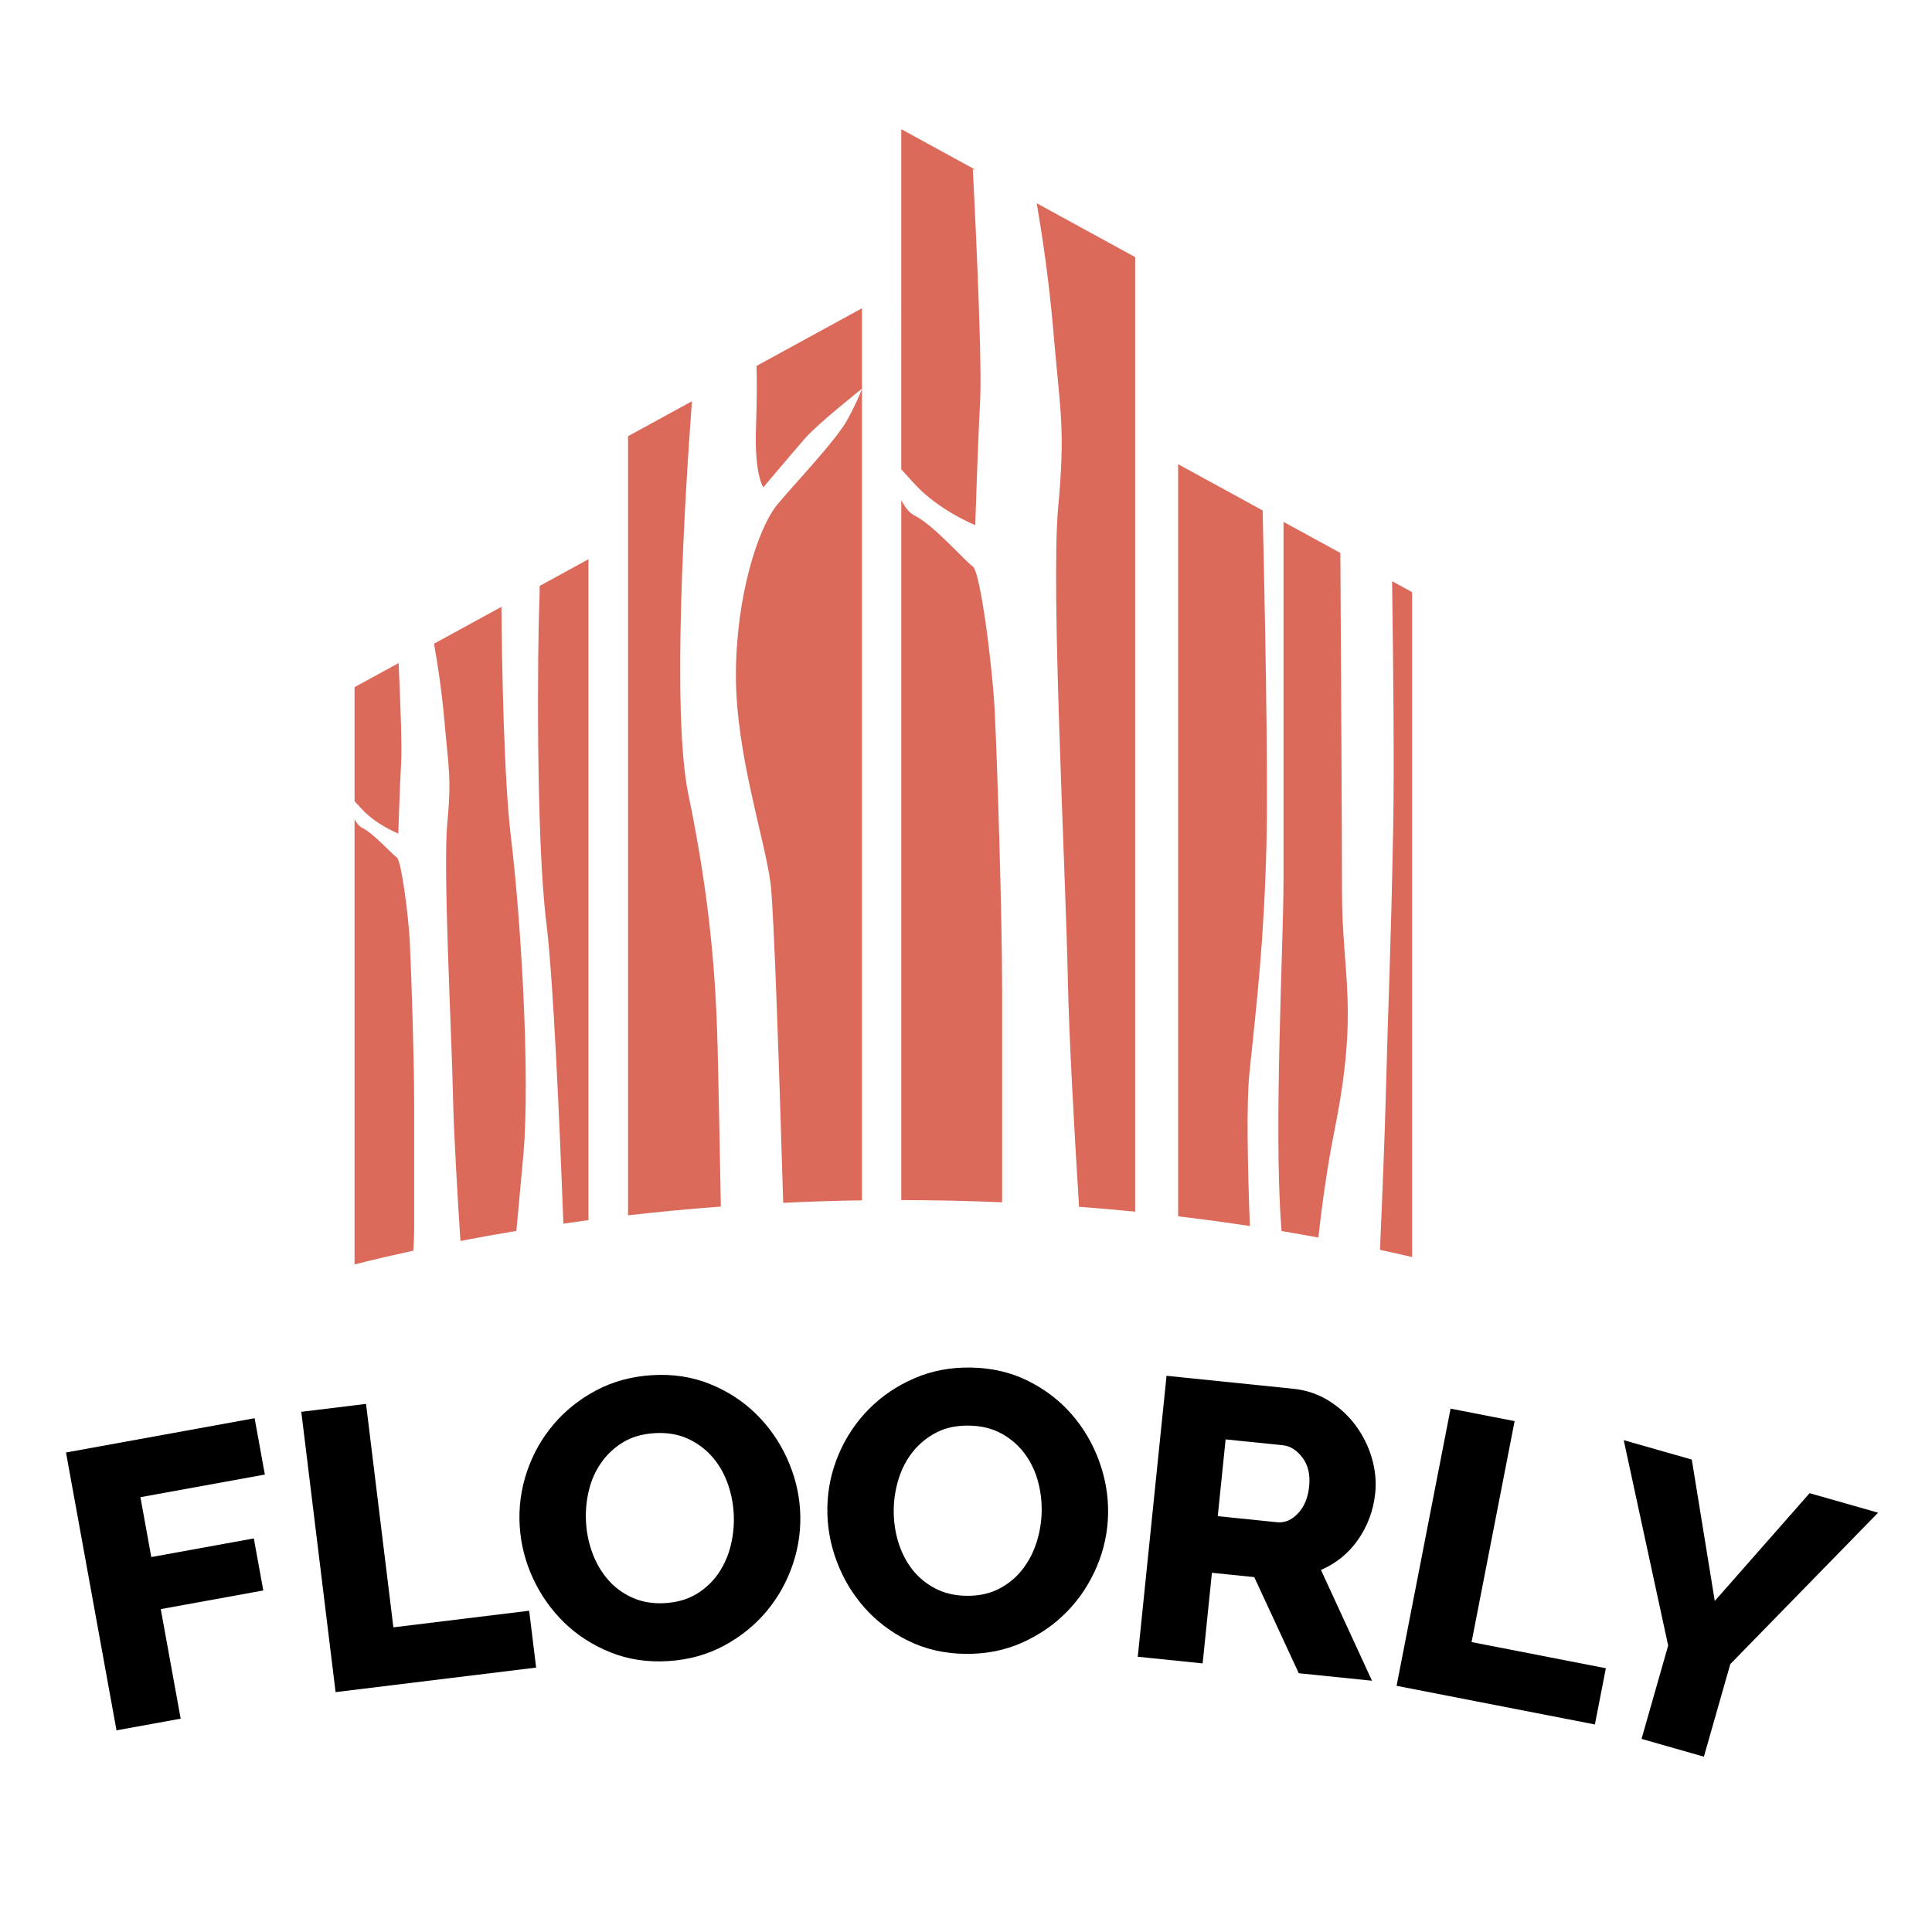
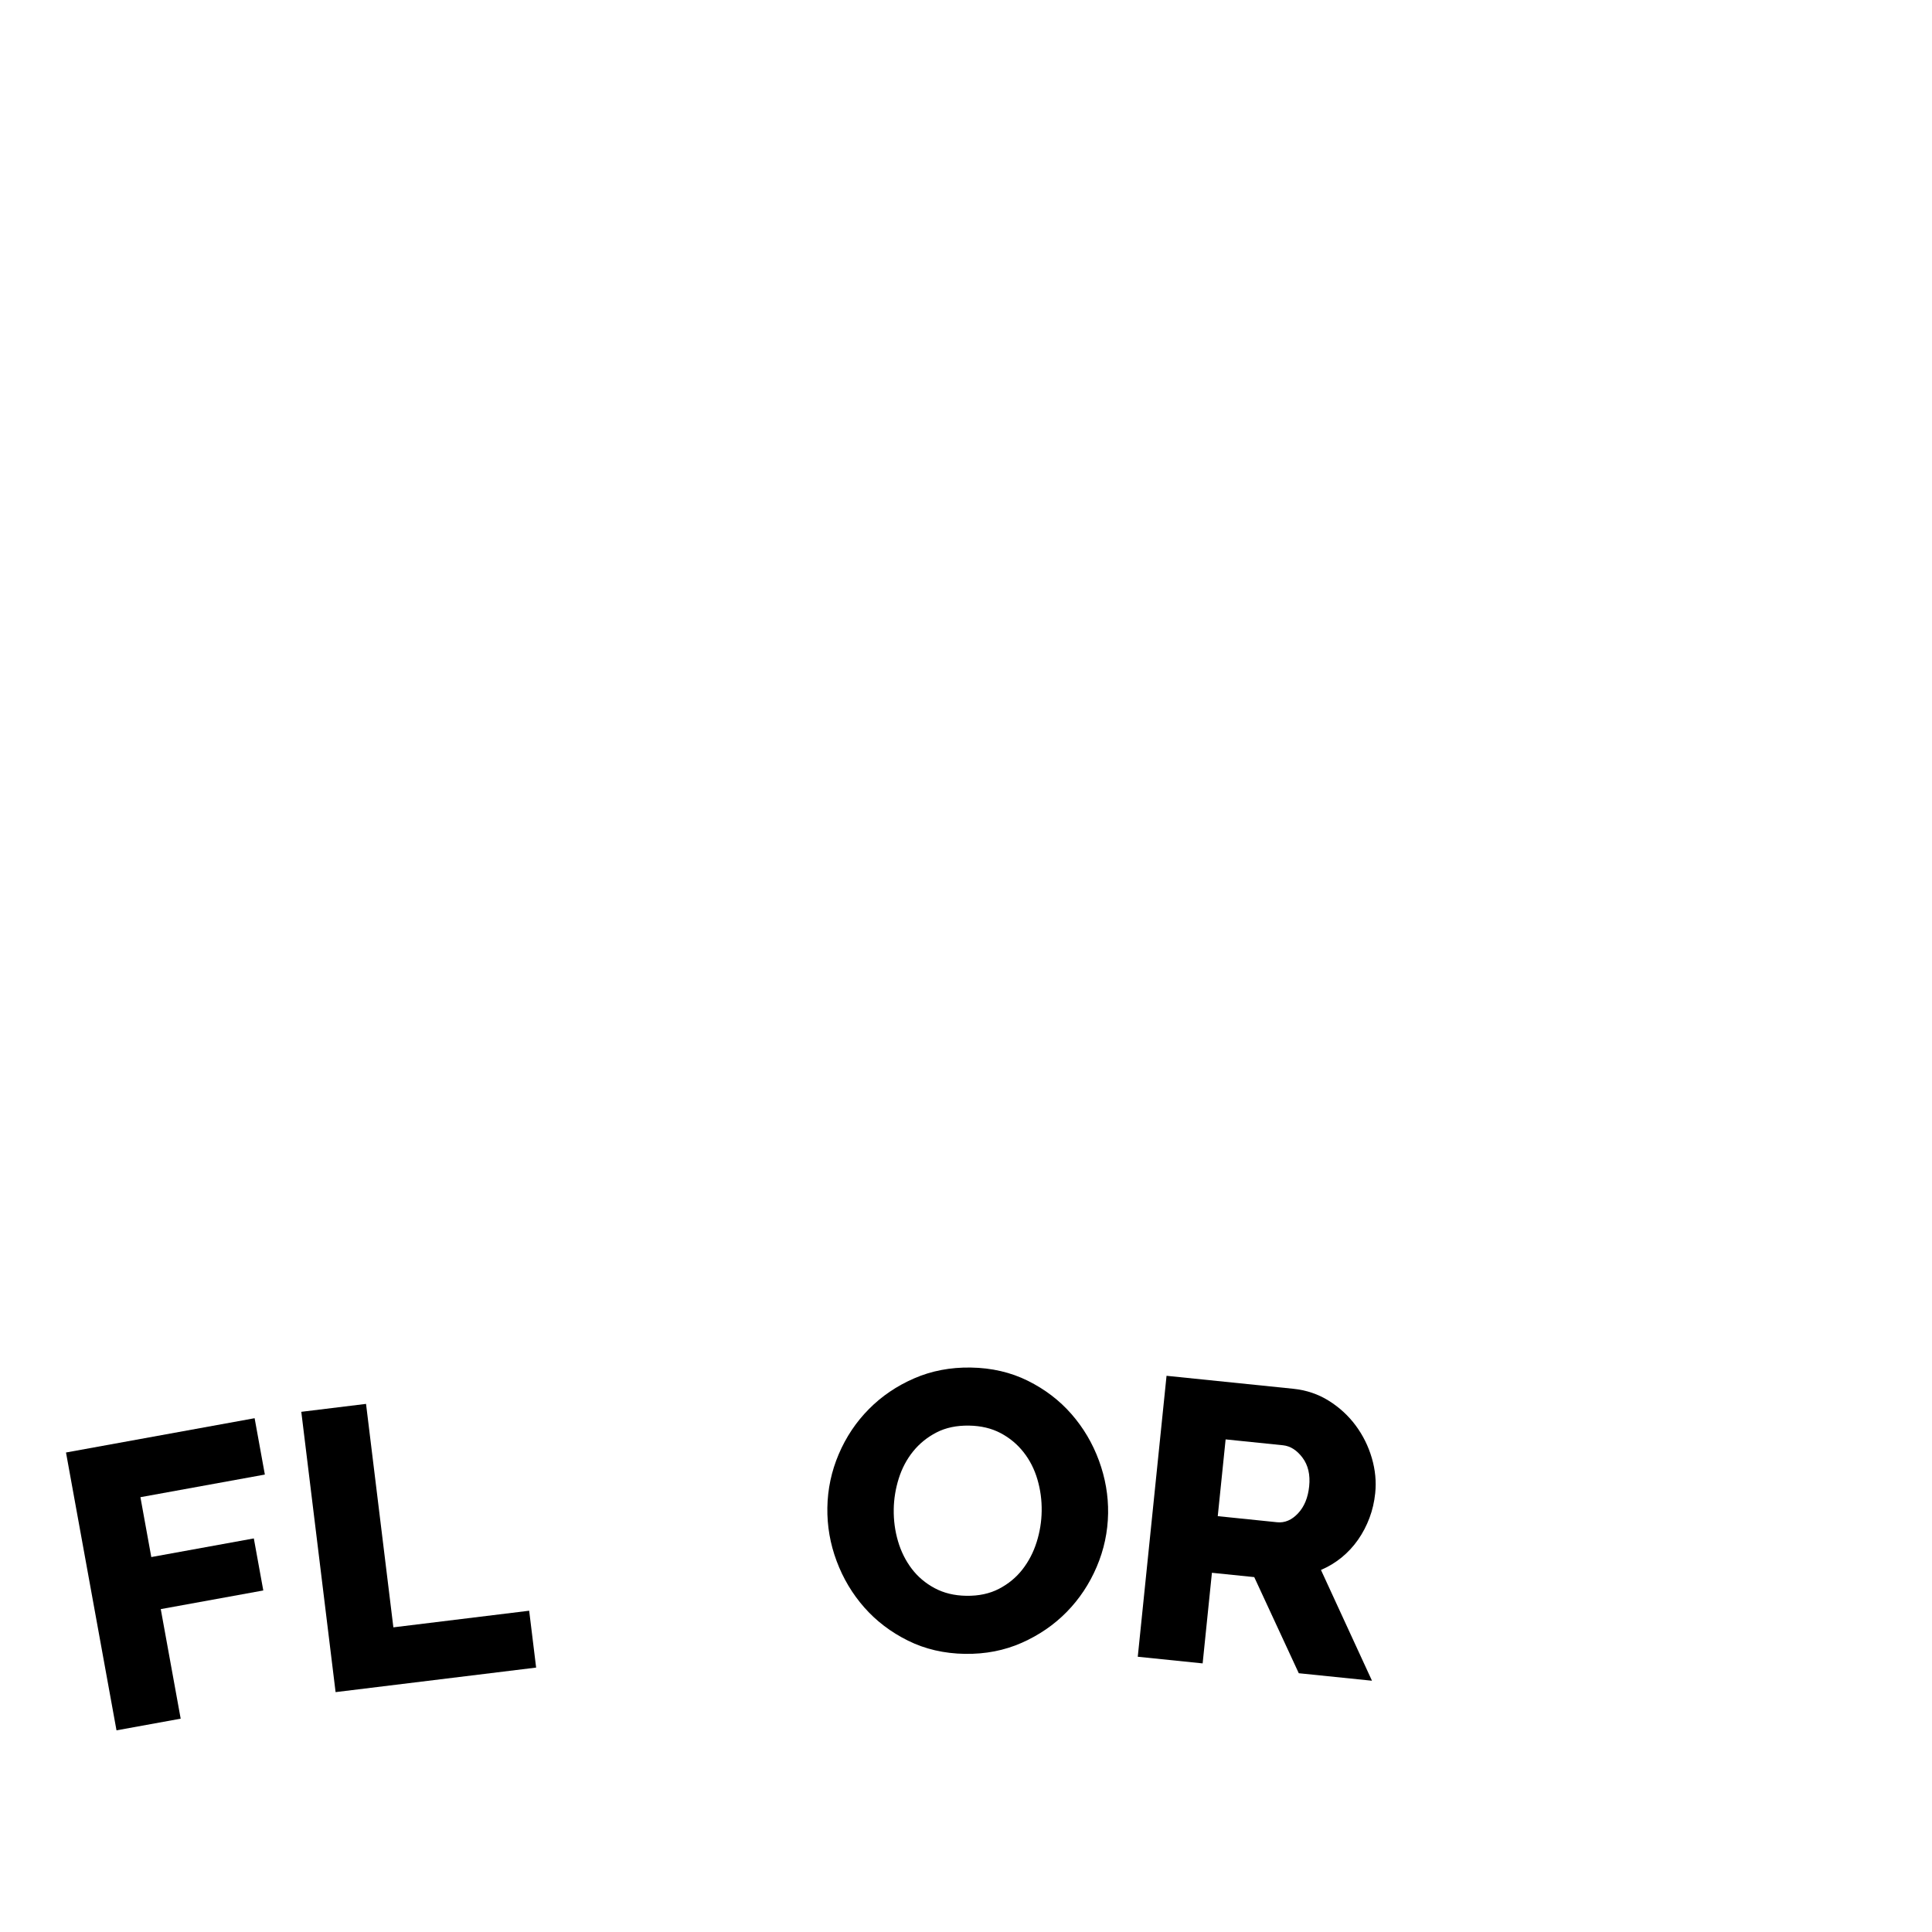
<svg xmlns="http://www.w3.org/2000/svg" id="Layer_2" viewBox="0 0 1000 1000">
  <defs>
    <style>.cls-1{fill:#db6a5b;}</style>
  </defs>
  <g id="Layer_3">
    <g>
-       <path class="cls-1" d="M545.16,170.91c3.78,44.14,6.3,50.45,2.52,92.06-3.78,41.62,3.78,184.13,5.05,244.66,.6,28.88,3.21,75.79,5.78,117,9.76,.73,19.45,1.58,29.06,2.53V133.08l-50.97-27.88c2.55,14.71,6.26,38.77,8.57,65.71Zm-142.51,89.86c-10.4,12.3-21.75,48.24-21.75,88.91s15.13,85.13,17.97,107.83c1.75,14.05,4.6,100.9,6.51,165.07,13.48-.64,27.08-1.08,40.78-1.29V201.18s-1.89,5.68-7.57,16.08c-5.68,10.4-25.54,31.21-35.94,43.51Zm291.12,25.43l-29.43-16.09v185.83c0,32.79-5.05,126.12-1.26,177.82,.08,1.16,.16,2.29,.24,3.44,6.4,1.06,12.75,2.19,19.07,3.35,2-18.05,4.72-37.38,8.44-55.97,12.61-63.06,3.78-79.45,3.78-123.59,0-26.99-.47-112.44-.84-174.78Zm-83.97-45.92v389.3c12.52,1.48,24.9,3.15,37.13,5.01-1.21-32.25-1.79-64.02-.24-79.02,3.78-36.57,7.57-68.1,8.83-118.55,.95-38.08-.97-130.01-1.97-172.82l-43.75-23.93Zm110.74,60.56c.68,46.55,1.13,97.21,.57,127.36-1.26,66.84-2.53,88.28-3.78,137.46-.55,21.35-1.81,52.65-3.06,81.26,5.57,1.2,11.12,2.45,16.61,3.73V306.48l-10.33-5.65Zm-329.23-79.79c-.95,24.59,3.78,31.21,3.78,31.21,0,0,15.13-17.97,21.75-25.54,6.62-7.57,29.32-25.54,29.32-25.54v-41.62l-54.59,29.85c.18,6.16,.3,16.82-.27,31.63Zm112.25,72.2c-3.78-2.52-20.18-21.44-30.27-26.48-2.82-1.41-5.03-4.42-6.78-7.99v362.39c17.57,.02,34.97,.41,52.18,1.14v-110.87c0-37.83-2.53-117.29-3.78-142.51-1.26-25.22-7.57-73.15-11.35-75.67ZM206.16,431.43s.74-23.38,1.49-37.26c.46-8.65-.52-33.49-1.33-50.97l-22.8,12.47v59.04c1.01,1.09,2.29,2.46,3.99,4.3,7.46,8.04,18.65,12.42,18.65,12.42Zm-.75,12.42c-2.24-1.46-11.93-12.42-17.9-15.34-1.66-.81-2.96-2.54-3.99-4.59v230.53c10-2.51,20.16-4.87,30.44-7.12,.25-3.94,.41-7.62,.41-10.62v-66.48c0-21.92-1.49-67.94-2.24-82.55-.75-14.61-4.47-42.37-6.71-43.83Zm299.38-172.05s1.26-40.36,2.53-64.32c1.26-23.96-3.78-119.81-3.78-119.81l1.18,.1-38.23-20.91V242.91c1.71,1.89,3.91,4.3,6.78,7.46,12.61,13.87,31.52,21.44,31.52,21.44Zm-245.21,42.27l-34.94,19.11c1.5,8.27,3.91,23.08,5.38,39.81,2.24,25.57,3.73,29.22,1.49,53.33-2.24,24.11,2.23,106.66,2.98,141.73,.39,18.27,2.19,48.99,3.83,74.27,9.55-1.85,19.21-3.58,28.96-5.2,1.15-12.5,2.38-25.94,3.55-38.67,3.78-40.99-1.26-122.96-6.31-164.58-3.79-31.24-4.73-91.63-4.97-119.79Zm19.47,1.24c-.63,15.77-1.89,117.29,3.78,162.69,3.52,28.12,6.79,102.66,8.77,155.35,4.31-.62,8.64-1.23,12.99-1.8V289.46l-25.26,13.81c0,3.04-.08,6.98-.28,12.04Zm77.24,95.85c-8.71-42.09-1.83-153.75,1.85-203.47l-33.06,18.08v403.27c15.8-1.81,31.82-3.31,48.03-4.51-.57-31.38-1.23-65.76-1.68-82.84-.95-35.94-3.78-75.67-15.13-130.53Z" />
      <g>
        <path d="M60.3,895.62l-26.14-143.81,97.63-17.75,5.3,29.17-64.41,11.71,5.63,30.99,53.07-9.65,4.9,26.94-53.07,9.65,10.31,56.71-33.22,6.04Z" />
        <path d="M173.7,875.83l-17.75-145.08,33.51-4.1,14.15,115.66,70.29-8.6,3.6,29.43-103.8,12.7Z" />
-         <path d="M345.97,859.77c-10.82,.68-20.82-.83-29.99-4.52-9.17-3.69-17.12-8.8-23.85-15.32-6.73-6.52-12.12-14.13-16.17-22.81-4.05-8.68-6.37-17.75-6.96-27.21-.6-9.58,.64-18.94,3.71-28.08,3.07-9.13,7.65-17.29,13.74-24.48,6.08-7.19,13.45-13.08,22.1-17.68,8.65-4.59,18.25-7.22,28.8-7.88,10.82-.68,20.81,.83,29.99,4.52,9.17,3.69,17.12,8.83,23.86,15.42,6.74,6.59,12.09,14.23,16.08,22.92,3.98,8.69,6.26,17.62,6.83,26.8,.6,9.59-.64,18.95-3.71,28.08-3.07,9.13-7.62,17.29-13.63,24.47-6.02,7.18-13.34,13.11-21.99,17.77-8.65,4.67-18.24,7.33-28.79,7.99Zm-42.63-71.59c.35,5.62,1.51,11.01,3.49,16.18,1.97,5.17,4.7,9.71,8.17,13.62,3.47,3.91,7.68,6.95,12.64,9.11,4.95,2.17,10.5,3.06,16.67,2.67,6.44-.4,11.97-2.05,16.6-4.96,4.63-2.9,8.39-6.54,11.28-10.92,2.89-4.37,4.96-9.25,6.2-14.62,1.24-5.37,1.7-10.8,1.35-16.28-.35-5.62-1.51-11.01-3.49-16.18-1.97-5.17-4.73-9.67-8.27-13.51-3.54-3.83-7.75-6.8-12.62-8.91-4.88-2.1-10.4-2.96-16.56-2.58-6.44,.4-11.94,2.02-16.51,4.85-4.57,2.83-8.34,6.4-11.29,10.71-2.96,4.31-5.07,9.15-6.31,14.52-1.25,5.37-1.7,10.8-1.35,16.28Z" />
        <path d="M499.51,856.04c-10.84-.17-20.69-2.45-29.54-6.85-8.85-4.39-16.38-10.11-22.58-17.14-6.2-7.03-10.98-15.03-14.34-24.01-3.36-8.97-4.96-18.2-4.81-27.67,.15-9.6,2.12-18.84,5.89-27.7,3.78-8.86,8.98-16.64,15.61-23.33,6.62-6.69,14.43-11.99,23.41-15.89,8.98-3.91,18.76-5.78,29.32-5.61,10.84,.17,20.69,2.46,29.54,6.85,8.85,4.4,16.38,10.14,22.58,17.24,6.2,7.1,10.95,15.14,14.24,24.11,3.29,8.98,4.86,18.06,4.72,27.25-.15,9.61-2.12,18.84-5.9,27.7-3.78,8.86-8.95,16.64-15.5,23.33-6.56,6.69-14.33,12.02-23.31,16-8.99,3.97-18.76,5.88-29.33,5.71Zm-36.91-74.71c-.09,5.63,.65,11.1,2.21,16.4,1.56,5.31,3.92,10.05,7.08,14.22,3.16,4.17,7.12,7.52,11.88,10.07,4.76,2.55,10.23,3.87,16.41,3.96,6.45,.1,12.09-1.11,16.94-3.64,4.84-2.53,8.88-5.86,12.1-10,3.22-4.13,5.66-8.83,7.33-14.09,1.66-5.25,2.54-10.63,2.62-16.12,.09-5.62-.65-11.09-2.21-16.4-1.56-5.31-3.96-10.01-7.19-14.11-3.23-4.1-7.19-7.39-11.89-9.87-4.7-2.47-10.13-3.76-16.31-3.86-6.45-.1-12.06,1.08-16.83,3.54-4.77,2.46-8.81,5.73-12.1,9.79-3.29,4.07-5.77,8.73-7.43,13.99-1.66,5.26-2.54,10.63-2.62,16.12Z" />
-         <path d="M588.91,857.51l14.89-145.4,65.53,6.71c6.83,.7,12.99,2.78,18.5,6.24,5.51,3.46,10.14,7.73,13.9,12.81,3.75,5.08,6.53,10.67,8.32,16.79,1.79,6.12,2.38,12.18,1.76,18.18-.46,4.5-1.45,8.79-2.97,12.84-1.52,4.05-3.49,7.82-5.92,11.29-2.43,3.48-5.26,6.53-8.49,9.17-3.24,2.64-6.8,4.79-10.7,6.46l26.41,57.34-37.89-3.88-23.05-49.75-21.91-2.24-4.8,46.9-33.59-3.44Zm41.39-72.75l30.72,3.15c3.96,.41,7.56-1.12,10.82-4.58,3.25-3.46,5.18-8.13,5.78-14,.62-6.01-.53-10.95-3.45-14.84-2.91-3.88-6.28-6.02-10.1-6.42l-29.69-3.04-4.07,39.73Z" />
-         <path d="M722.87,872.58l27.95-143.47,33.14,6.46-22.28,114.37,69.51,13.54-5.67,29.1-102.65-20Z" />
-         <path d="M875.67,755.48l11.89,73.18,49.09-55.79,35.44,10.1-76.5,78.37-13.66,47.91-32.27-9.2,13.77-48.31-22.99-106.31,35.24,10.05Z" />
+         <path d="M588.91,857.51l14.89-145.4,65.53,6.71c6.83,.7,12.99,2.78,18.5,6.24,5.51,3.46,10.14,7.73,13.9,12.81,3.75,5.08,6.53,10.67,8.32,16.79,1.79,6.12,2.38,12.18,1.76,18.18-.46,4.5-1.45,8.79-2.97,12.84-1.52,4.05-3.49,7.82-5.92,11.29-2.43,3.48-5.26,6.53-8.49,9.17-3.24,2.64-6.8,4.79-10.7,6.46l26.41,57.34-37.89-3.88-23.05-49.75-21.91-2.24-4.8,46.9-33.59-3.44Zm41.39-72.75l30.72,3.15c3.96,.41,7.56-1.12,10.82-4.58,3.25-3.46,5.18-8.13,5.78-14,.62-6.01-.53-10.95-3.45-14.84-2.91-3.88-6.28-6.02-10.1-6.42l-29.69-3.04-4.07,39.73" />
      </g>
    </g>
  </g>
</svg>